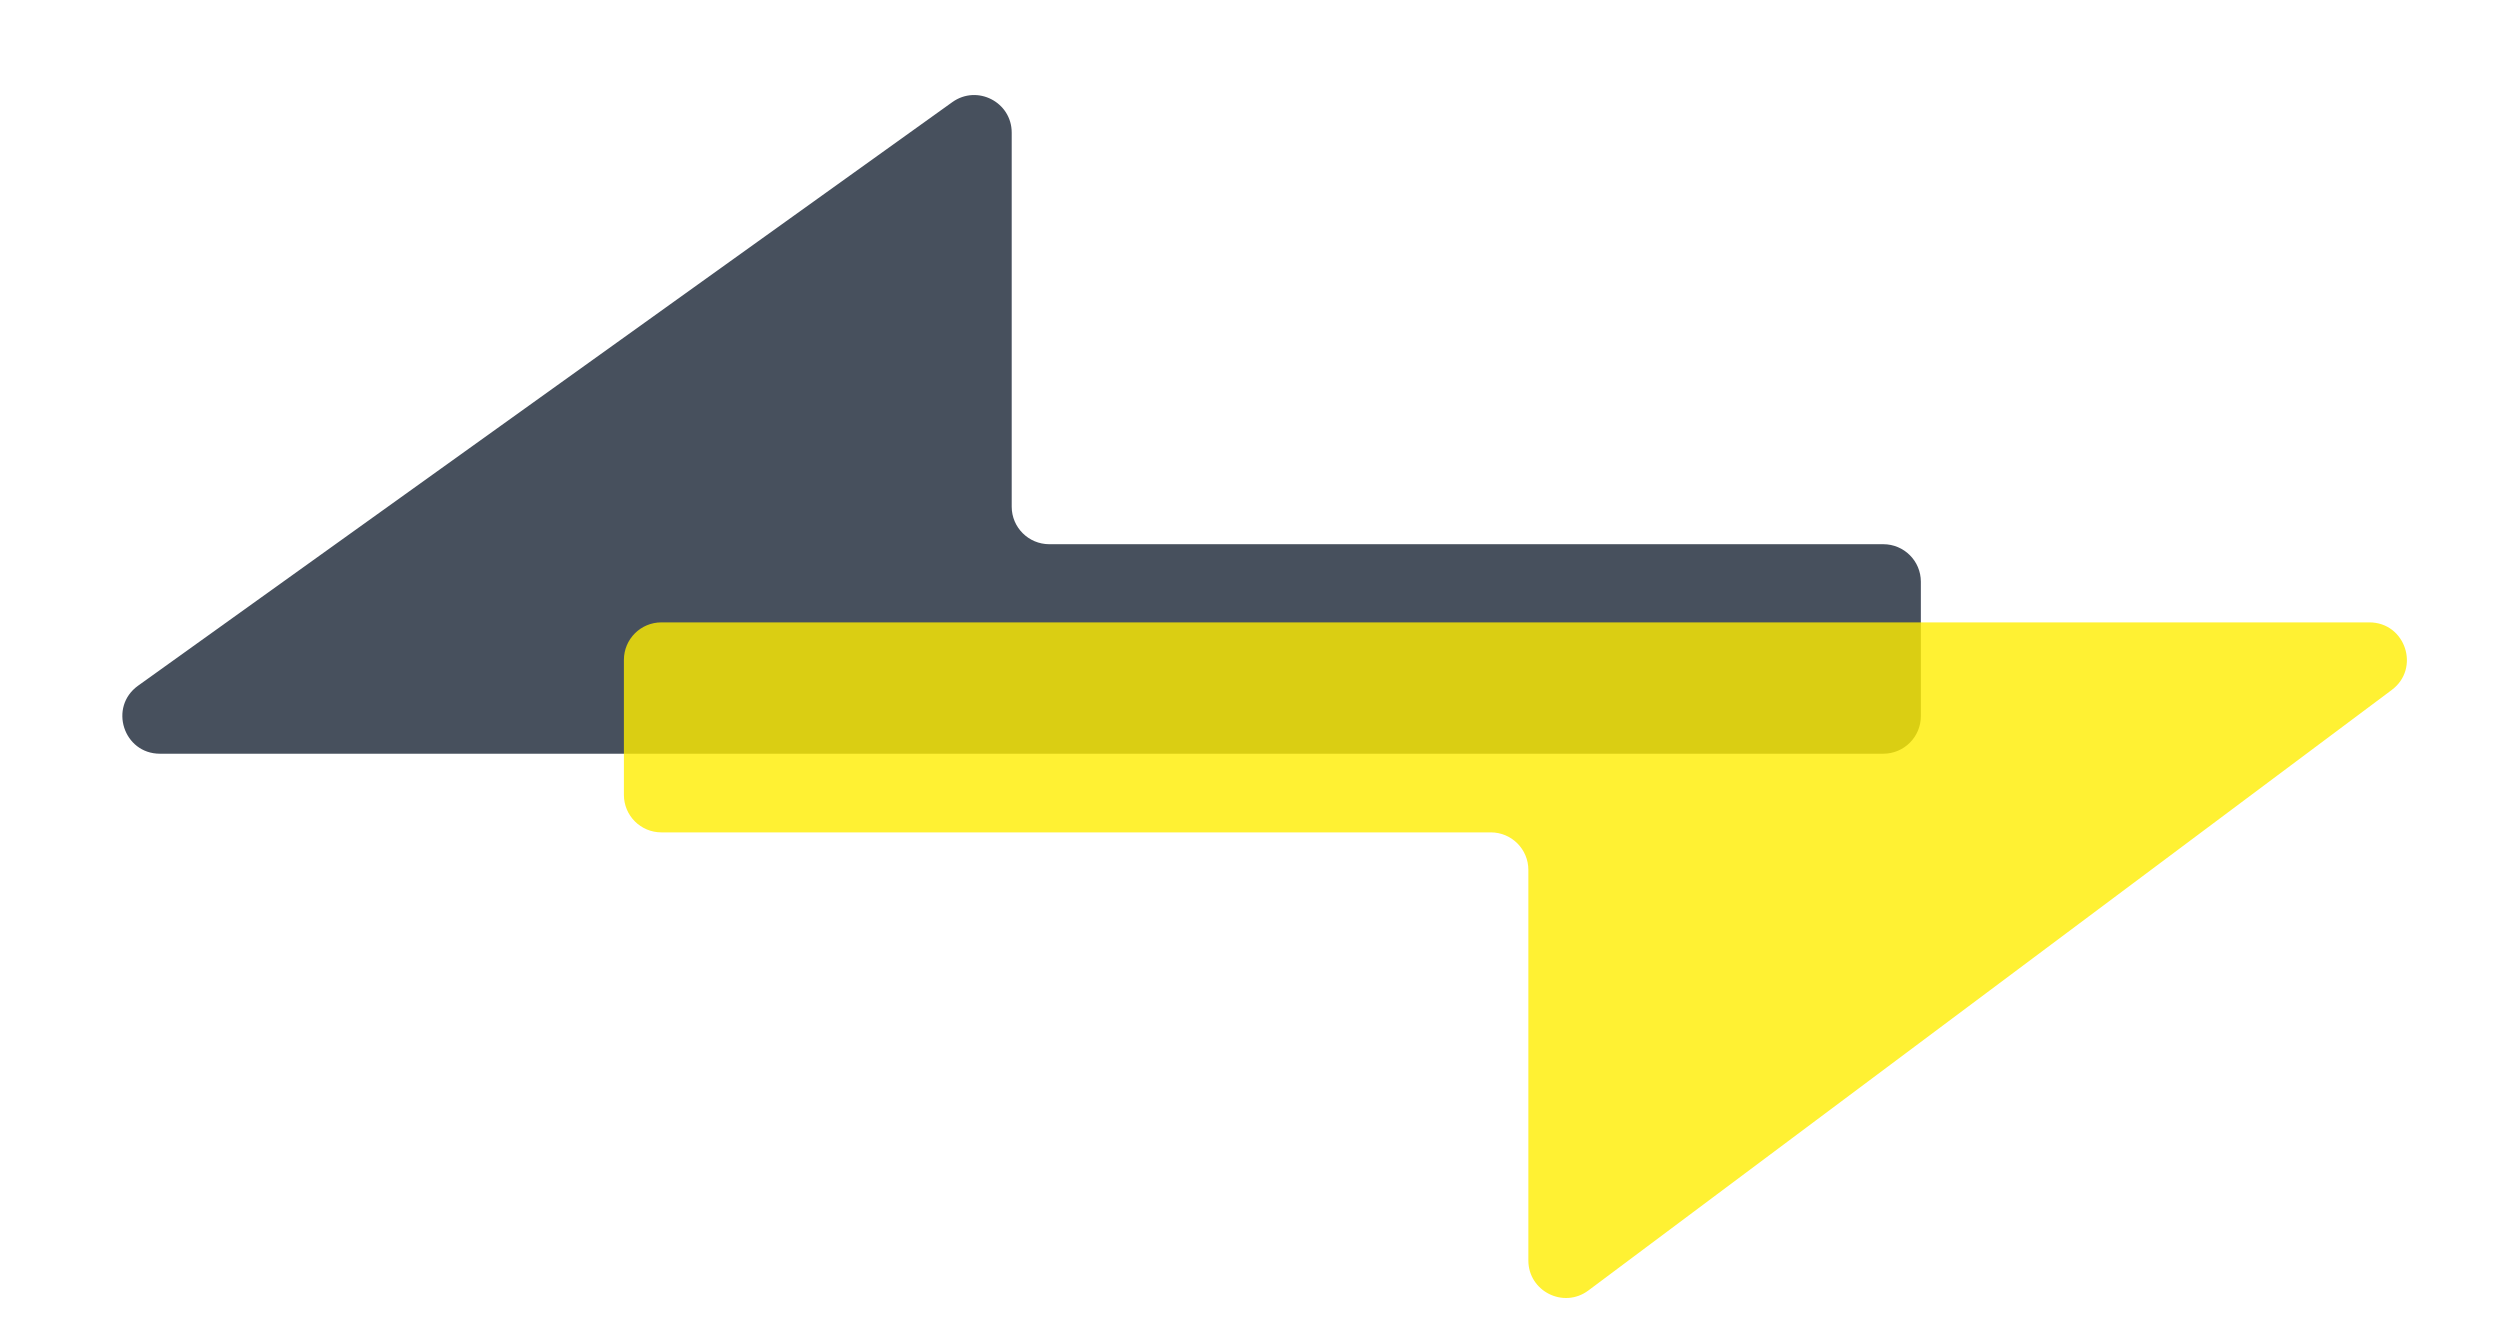
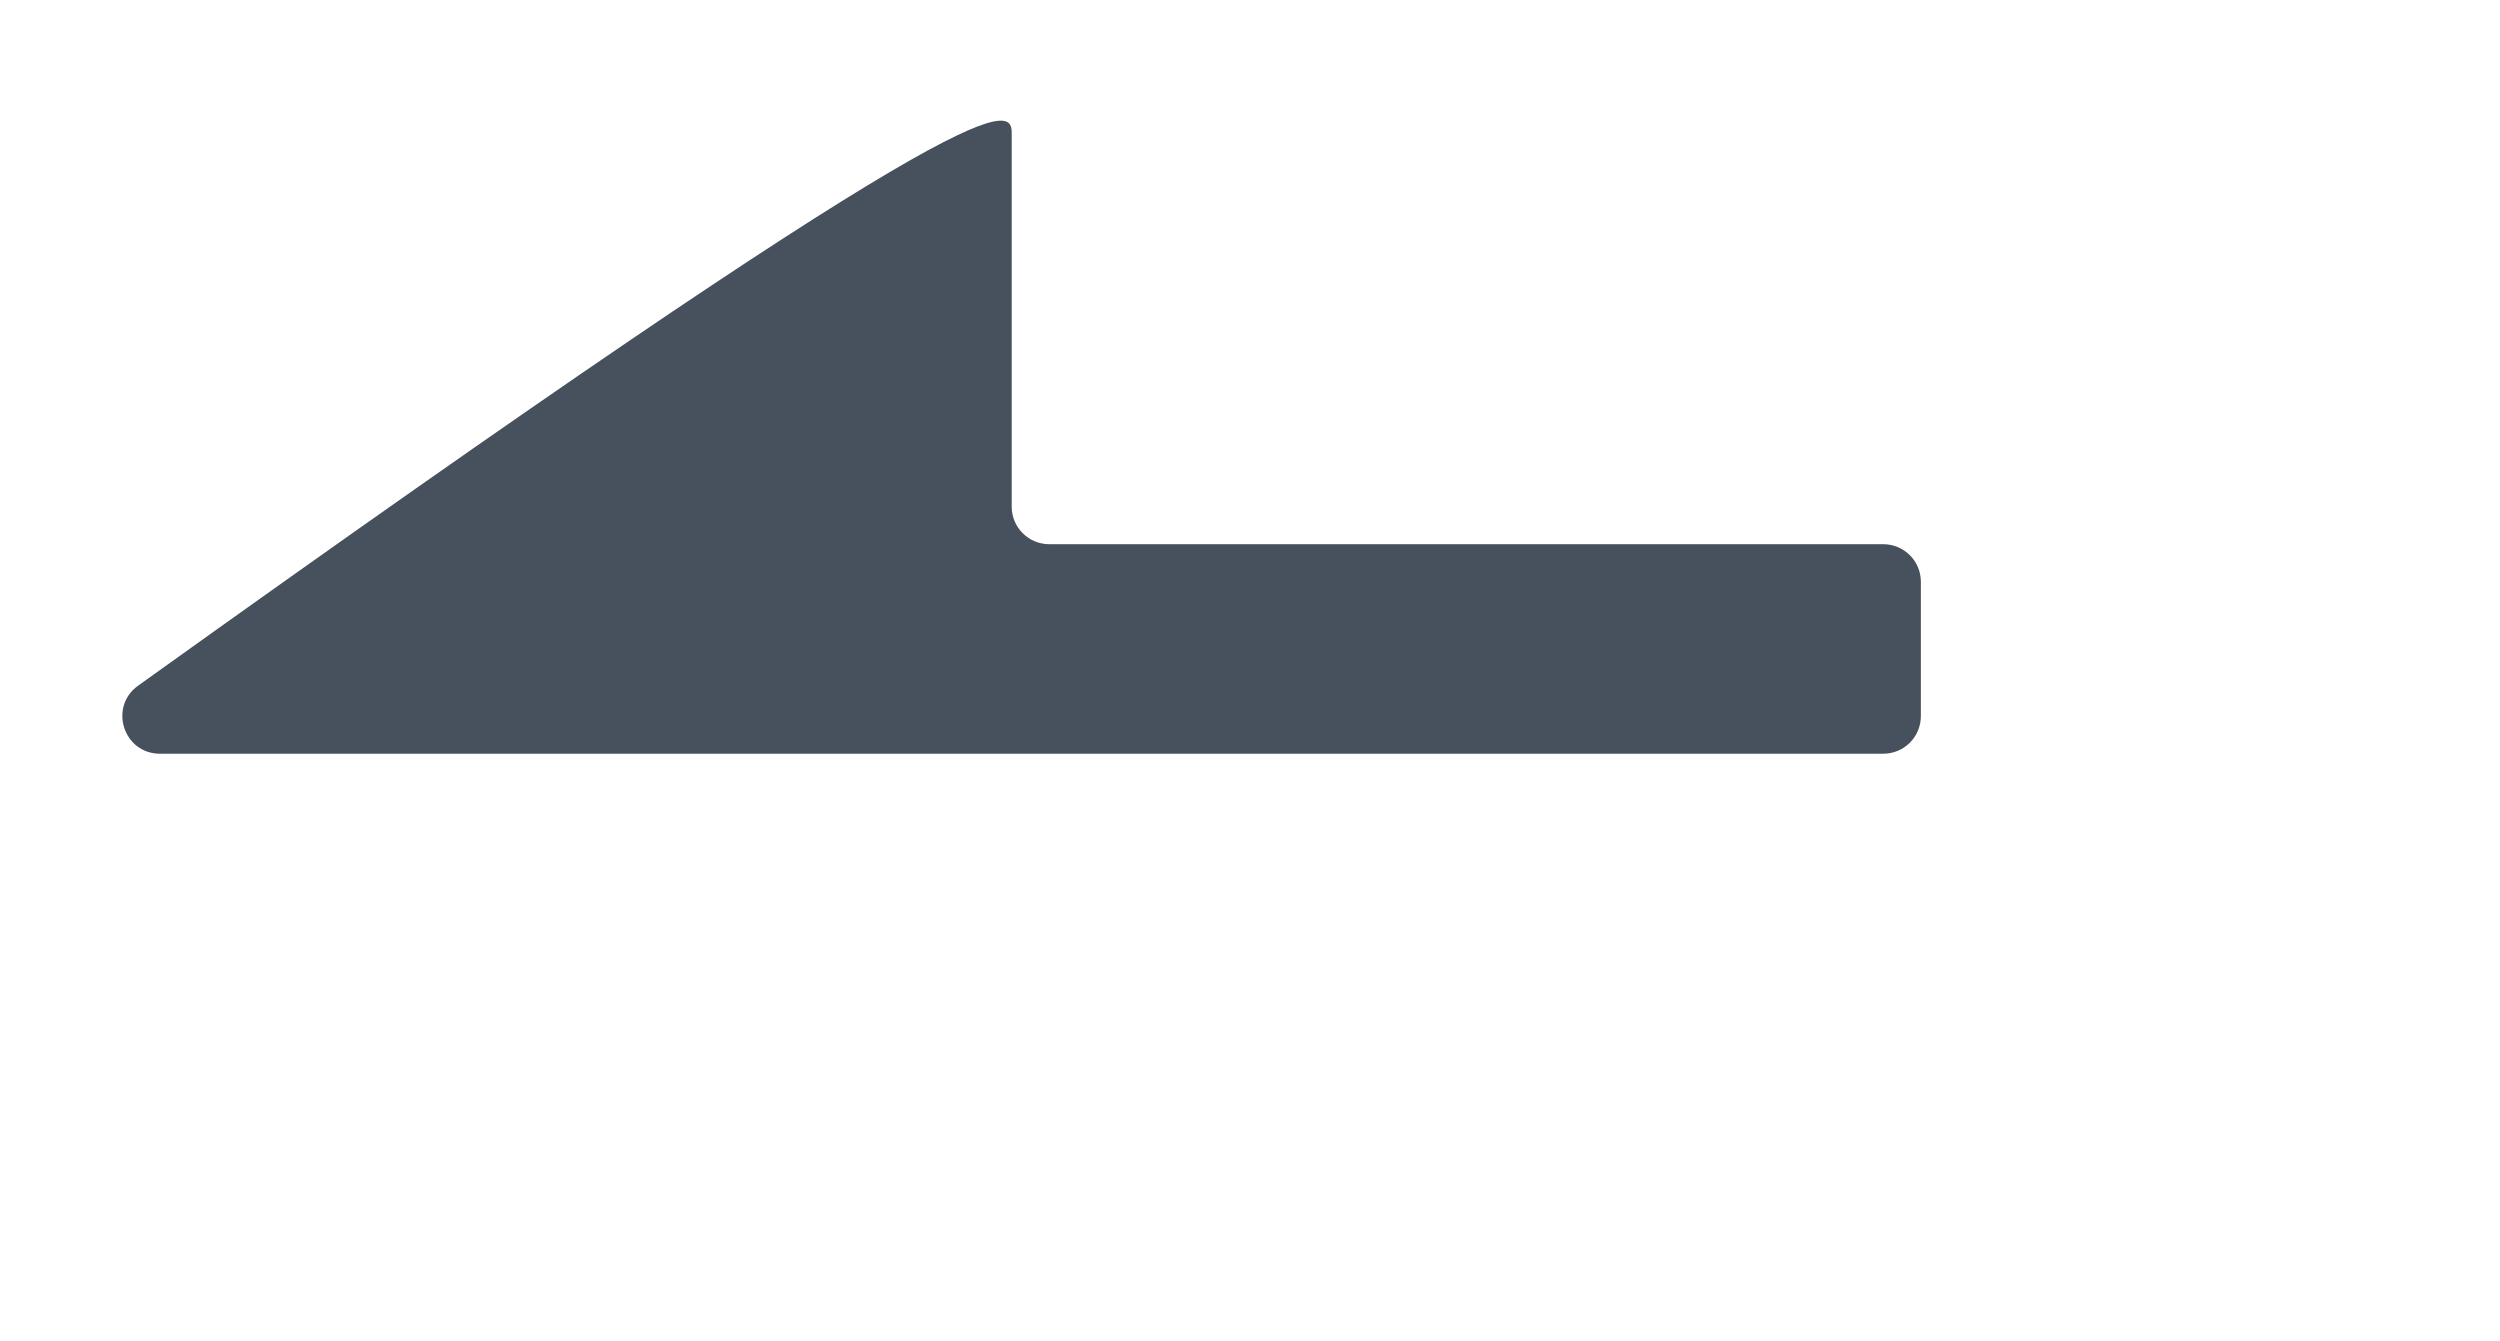
<svg xmlns="http://www.w3.org/2000/svg" width="41" height="22" viewBox="0 0 41 22" fill="none">
-   <path d="M2.623 12.361C2.025 12.361 1.778 11.594 2.265 11.245L15.618 1.675C16.026 1.383 16.592 1.674 16.592 2.175V8.31C16.592 8.649 16.868 8.925 17.208 8.925H30.886C31.226 8.925 31.502 9.2 31.502 9.54V11.745C31.502 12.085 31.226 12.361 30.886 12.361H2.623Z" fill="#47505D" />
-   <path opacity="0.8" d="M39.225 11.315C39.699 10.961 39.449 10.207 38.857 10.207H10.847C10.507 10.207 10.232 10.482 10.232 10.822V13.036C10.232 13.376 10.507 13.651 10.847 13.651H24.45C24.79 13.651 25.065 13.927 25.065 14.266V20.671C25.065 21.177 25.643 21.467 26.049 21.164L39.225 11.315Z" fill="#FFED00" />
+   <path d="M2.623 12.361C2.025 12.361 1.778 11.594 2.265 11.245C16.026 1.383 16.592 1.674 16.592 2.175V8.31C16.592 8.649 16.868 8.925 17.208 8.925H30.886C31.226 8.925 31.502 9.2 31.502 9.54V11.745C31.502 12.085 31.226 12.361 30.886 12.361H2.623Z" fill="#47505D" />
</svg>